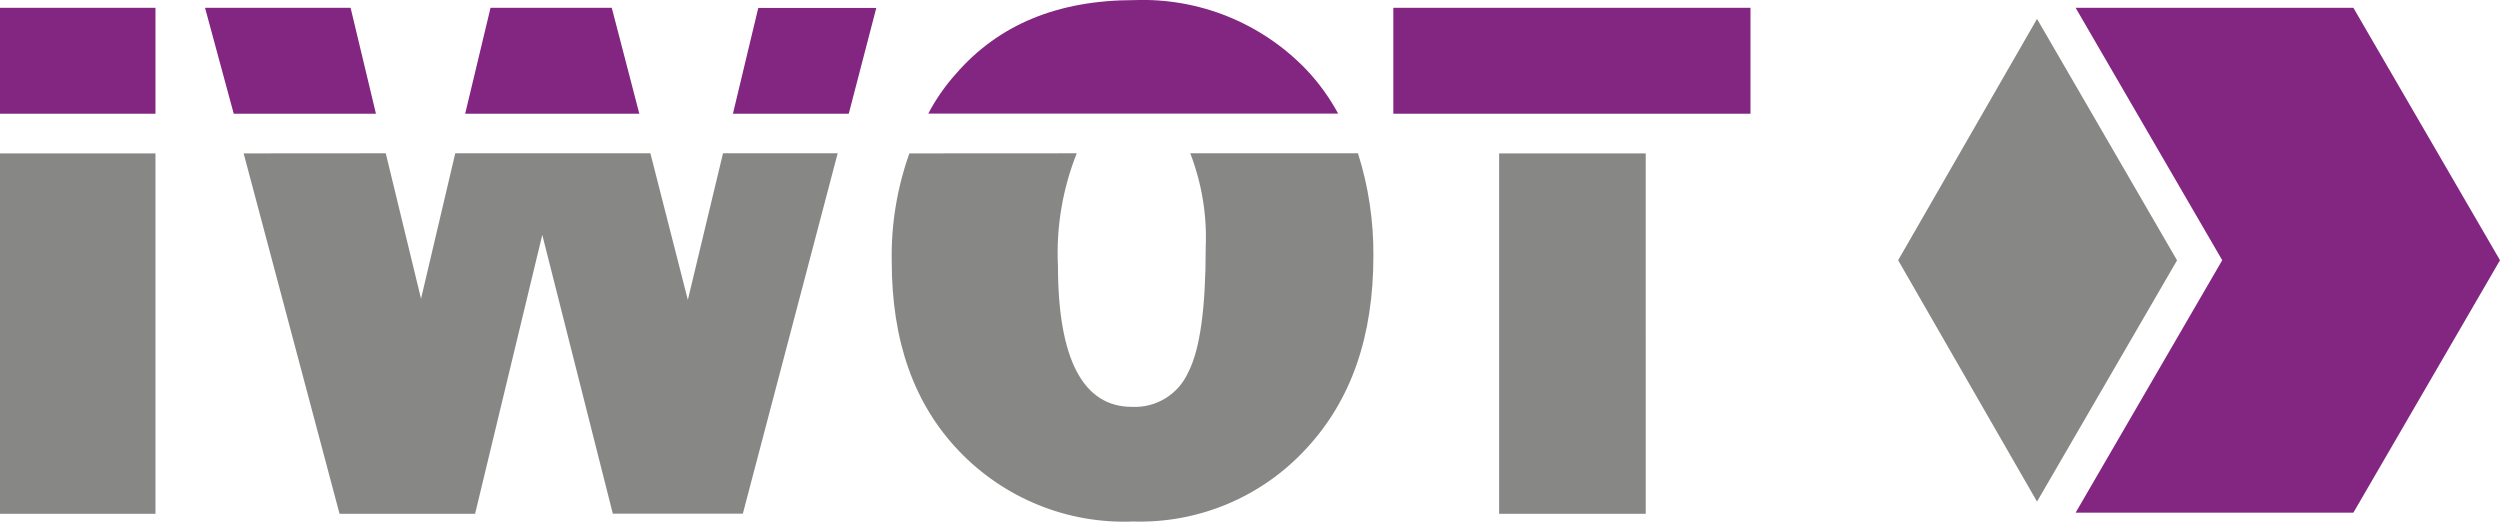
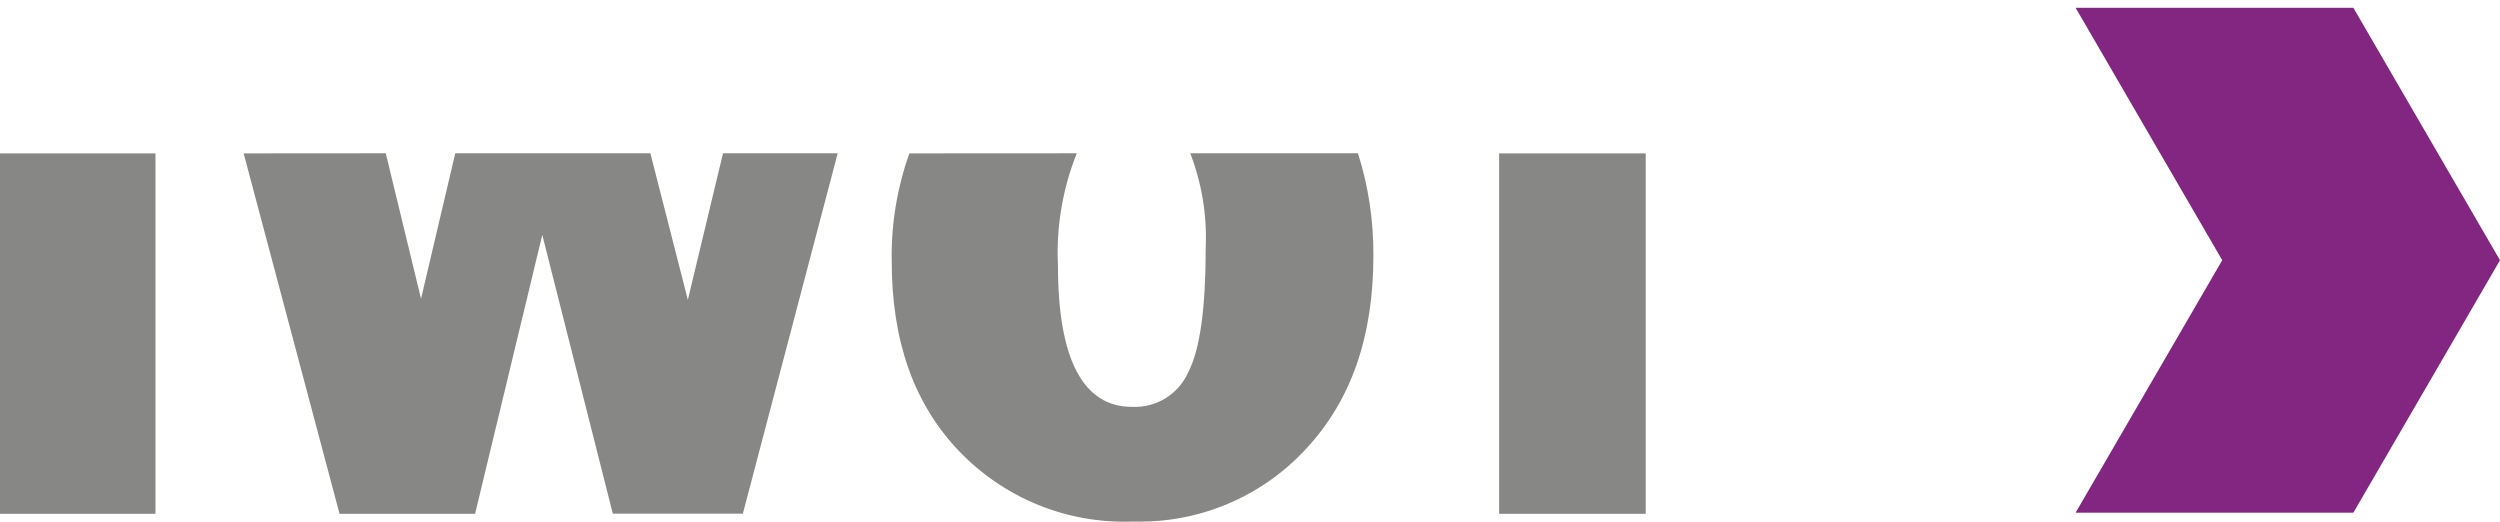
<svg xmlns="http://www.w3.org/2000/svg" version="1.1" id="Ebene_1" x="0px" y="0px" viewBox="0 0 239.59 50" style="enable-background:new 0 0 239.59 50;" xml:space="preserve">
  <style type="text/css">
	.st0{fill:#822681;}
	.st1{fill:#878786;}
</style>
  <path id="Pfad_1_1_" class="st1" d="M0,49.24h14.9V14.7H0V49.24z M23.35,14.7l9.19,34.54h12.99l6.44-26.73l6.76,26.72h12.46  l9.09-34.54H69.29l-3.37,14.05l-3.59-14.05h-18.7l-3.28,13.94l-3.38-13.94L23.35,14.7z M87.15,14.7c-1.18,3.32-1.76,6.83-1.69,10.35  c0,7.61,2.11,13.63,6.44,18.17c4.34,4.54,10.41,7.01,16.69,6.76c6.28,0.19,12.33-2.35,16.59-6.98c4.33-4.65,6.44-10.78,6.44-18.49  c0.02-3.33-0.47-6.65-1.48-9.82h-16.07c1.1,2.86,1.61,5.92,1.48,8.98c0,5.81-0.53,9.82-1.69,12.04c-0.95,2.1-3.09,3.4-5.39,3.28  c-4.65,0-7.08-4.54-7.08-13.52c-0.18-3.68,0.44-7.35,1.8-10.78L87.15,14.7z M143.67,49.24h14.05V14.7h-14.05V49.24z" />
-   <path id="Pfad_2_1_" class="st0" d="M167.76,0.75h-34.23V10.9h34.23V0.75z M128.25,10.9c-0.83-1.54-1.86-2.96-3.06-4.23  c-4.29-4.47-10.29-6.89-16.48-6.66c-7.29,0-12.99,2.32-17.11,7.08c-1.03,1.15-1.92,2.43-2.64,3.8H128.25z M81.34,10.9l2.64-10.14  H72.67L70.24,10.9H81.34z M61.27,10.9L58.63,0.75H47.01L44.58,10.9H61.27z M36.03,10.9L33.6,0.75H19.65L22.4,10.9H36.03z M14.9,0.75  H0V10.9h14.9L14.9,0.75z" />
  <path id="Pfad_3_1_" class="st0" d="M225.54,0.75h-26.62l14.05,24.19l-14.05,24.19h26.62l14.05-24.19L225.54,0.75z" />
-   <path id="Pfad_4_1_" class="st1" d="M208.64,24.95L195.22,1.81l-13.31,23.13l13.31,23.13L208.64,24.95z" />
</svg>